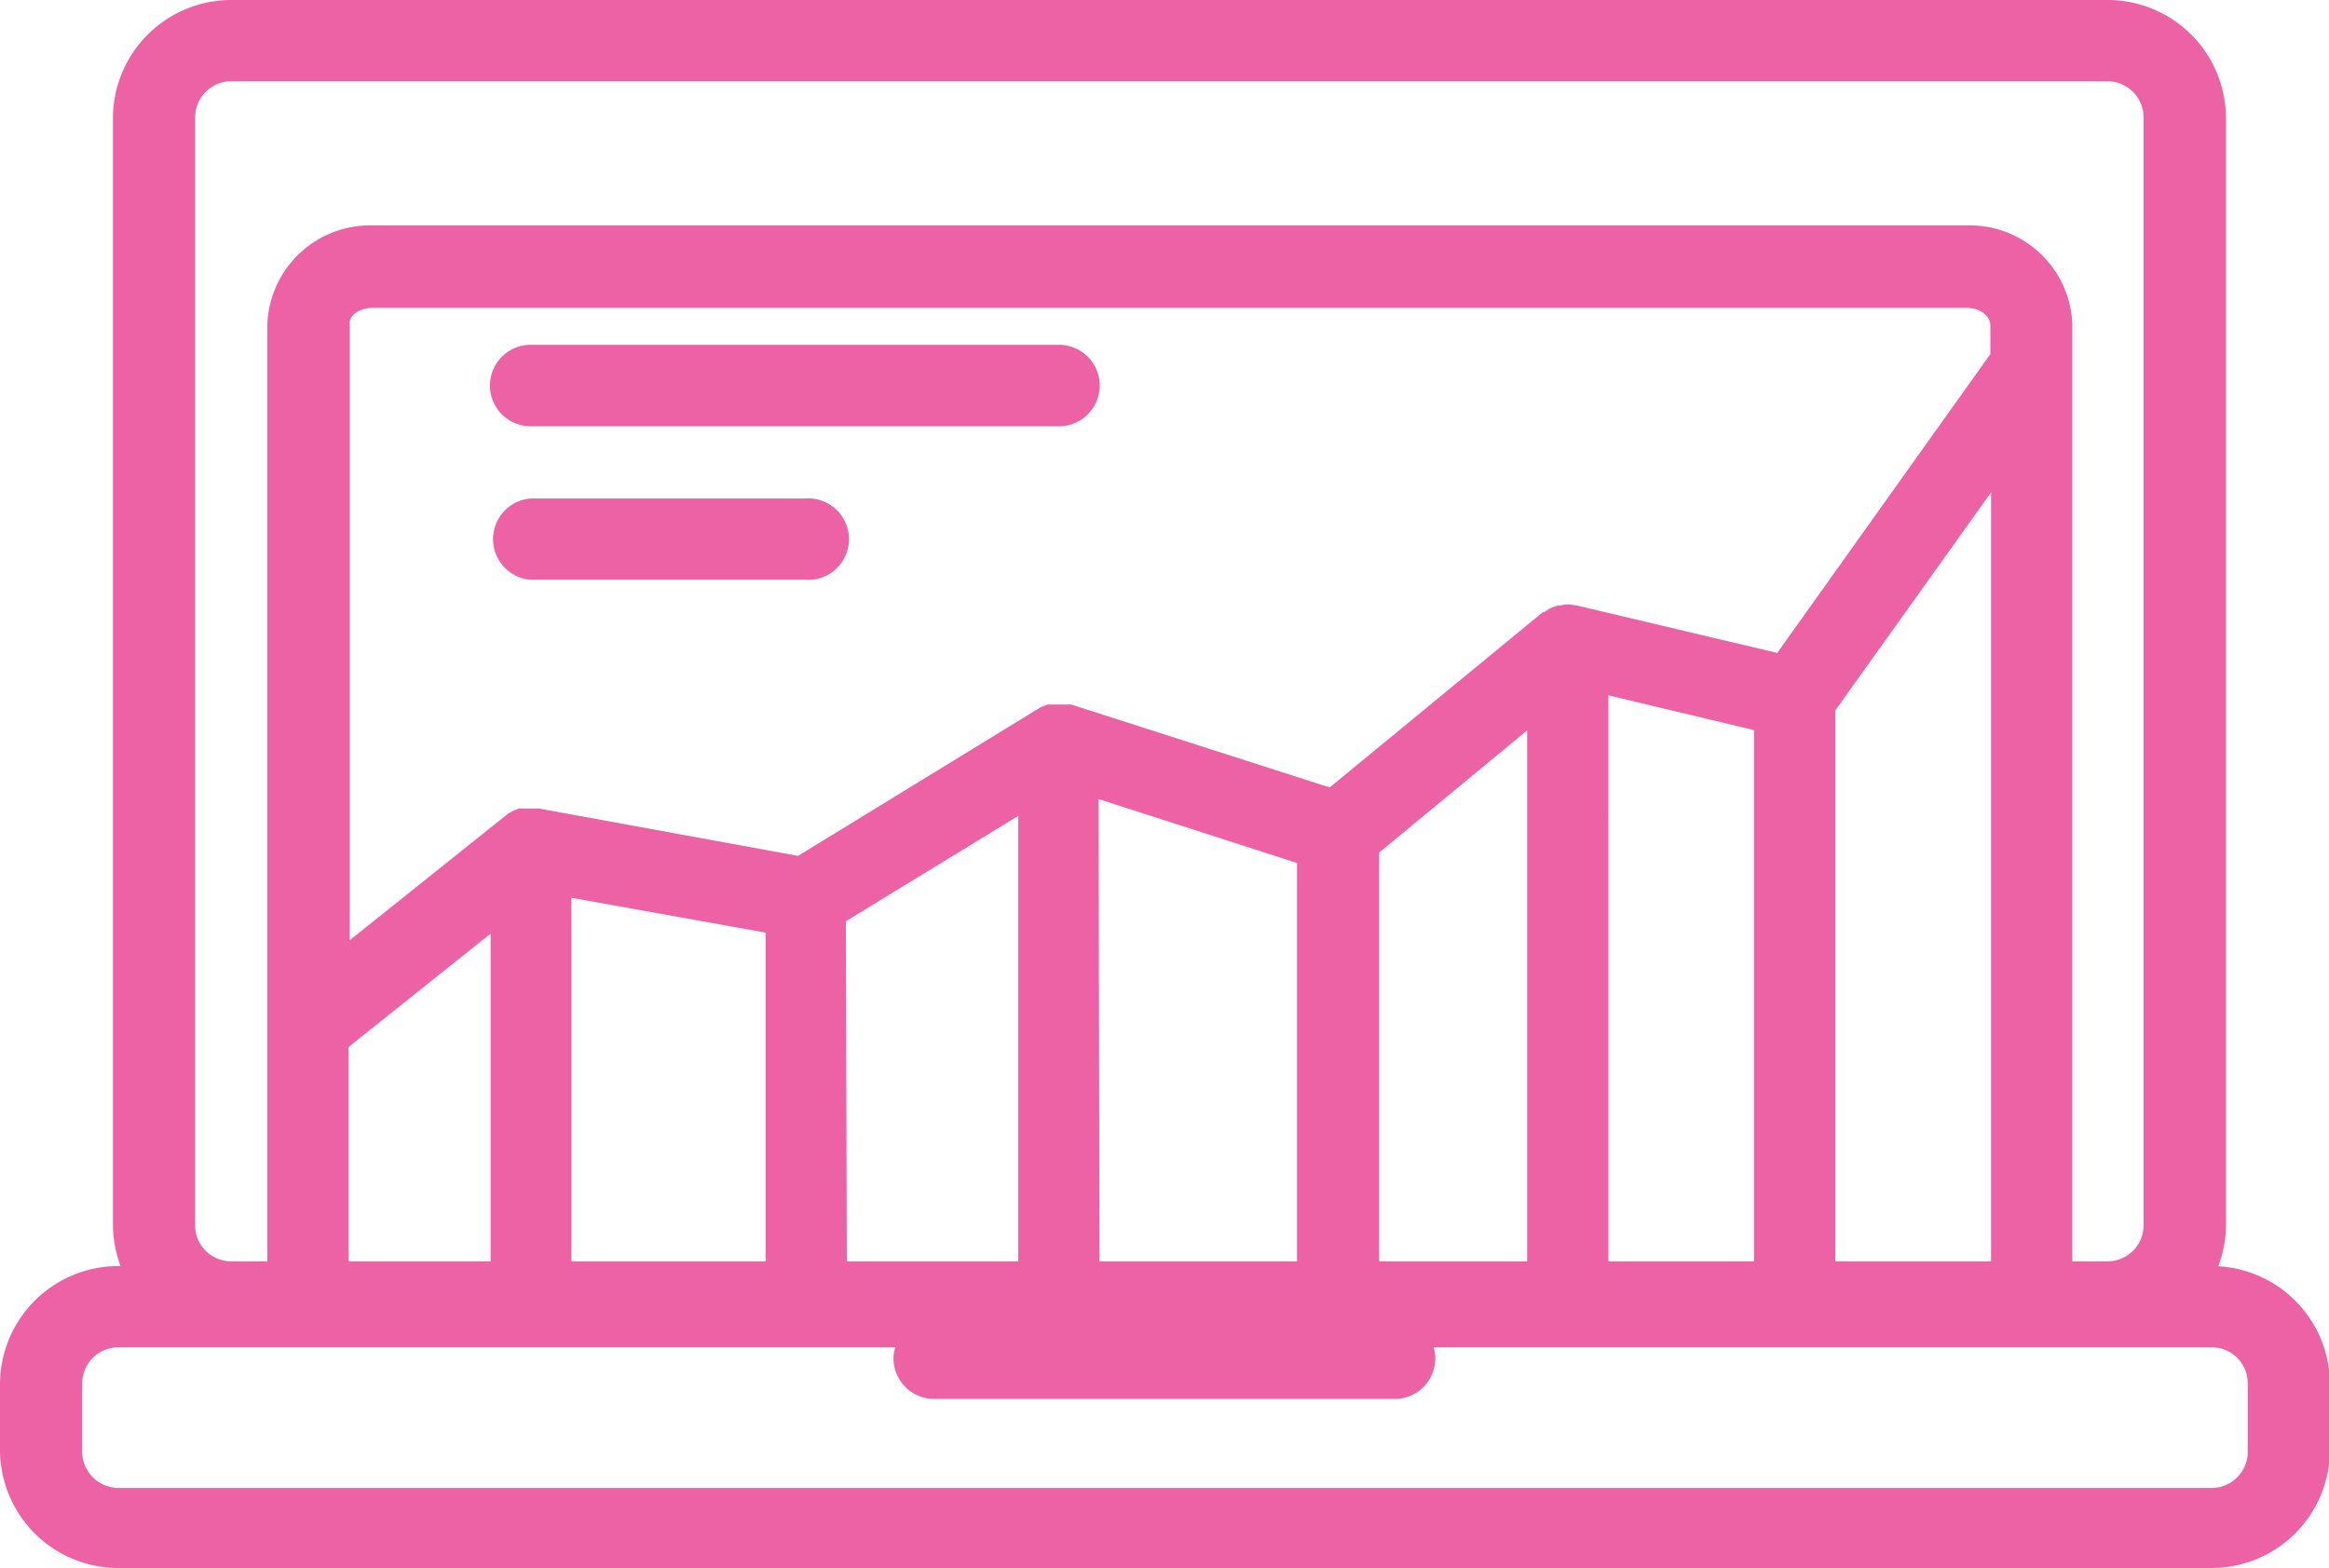
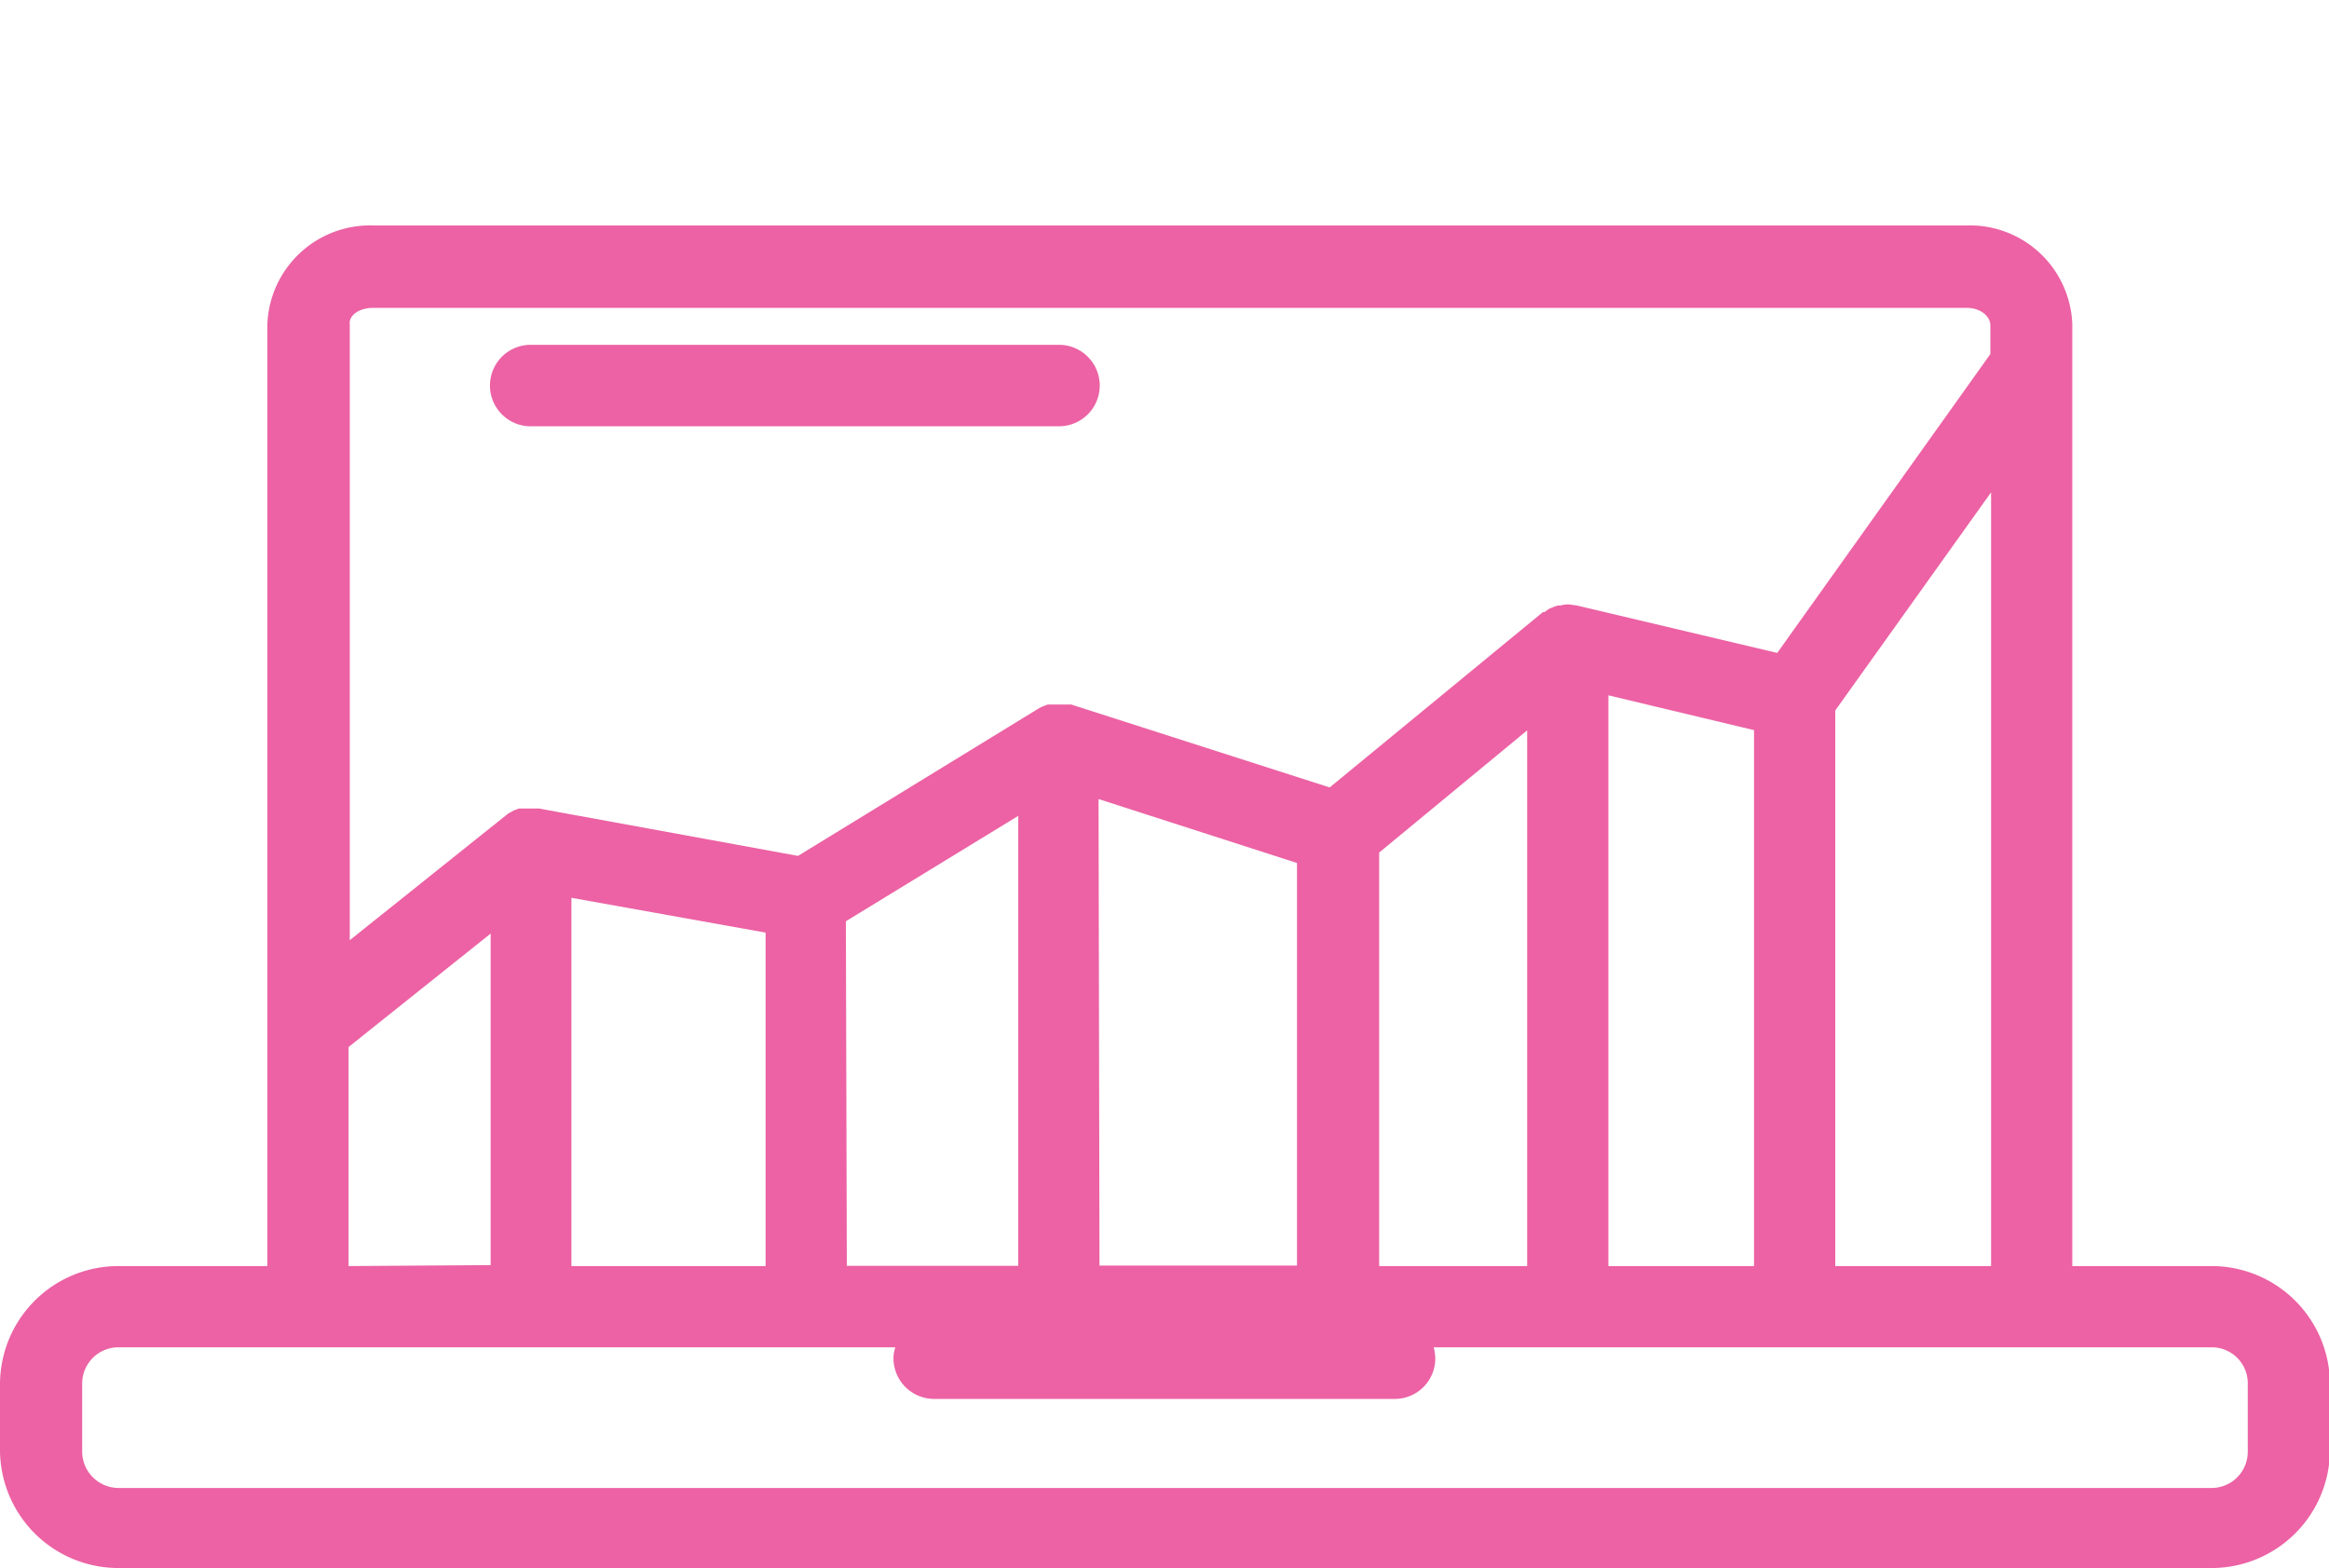
<svg xmlns="http://www.w3.org/2000/svg" id="Layer_1" data-name="Layer 1" width="98.35" height="66.21" viewBox="0 0 98.35 66.21">
-   <path d="M89,56.69H9.77a5,5,0,0,1-5-5V5a5,5,0,0,1,5-5H89A5,5,0,0,1,94,5V51.73A5,5,0,0,1,89,56.69ZM9.77,3.43A1.53,1.53,0,0,0,8.24,5V51.73a1.52,1.52,0,0,0,1.53,1.53H89a1.52,1.52,0,0,0,1.52-1.53V5A1.53,1.53,0,0,0,89,3.43Z" style="fill:#ec62a4" />
  <path d="M93.39,53.46H87.51V13.69a4.33,4.33,0,0,0-4.46-4.17H15.76a4.34,4.34,0,0,0-4.47,4.17V53.46H5a5,5,0,0,0-5,4.95v2.85a5,5,0,0,0,5,4.95H93.39a5,5,0,0,0,5-4.95V58.41A5,5,0,0,0,93.39,53.46Zm-25.47,0V29.36l6.15,1.47V53.46Zm-9.68,0V36l6.25-5.16V53.46Zm-34.11,0V37.91l8.2,1.47V53.46Zm-9.41,0V44.21l6-4.79v14Zm21-14.56L43,34.45v19H35.76Zm10.67-5.16,8.38,2.7v17H46.43ZM77.5,30l6.58-9.21V53.46H77.5ZM15.76,13H83.05c.61,0,1,.38,1,.73v1.22l-9,12.62-8.45-2h0l-.36-.05h0a1.42,1.42,0,0,0-.36.05.38.38,0,0,0-.1,0,1.84,1.84,0,0,0-.25.09l-.12.05-.2.14-.06,0-9,7.4L45.24,29.75h-.08l-.2,0h-.24l-.12,0h-.15l-.21,0-.13.05a1.89,1.89,0,0,0-.21.09l-.08.05L33.7,36.14l-10.94-2h-.15l-.2,0h-.16l-.22,0-.12,0-.21.08-.12.07a.67.67,0,0,0-.18.11l0,0-6.63,5.3V13.69C14.72,13.34,15.14,13,15.76,13Zm79.16,48.3a1.53,1.53,0,0,1-1.53,1.53H5a1.54,1.54,0,0,1-1.53-1.53V58.41A1.53,1.53,0,0,1,5,56.89H37.81a1.44,1.44,0,0,0-.08.46,1.72,1.72,0,0,0,1.71,1.72H58.9a1.71,1.71,0,0,0,1.71-1.72,1.77,1.77,0,0,0-.07-.46H93.39a1.52,1.52,0,0,1,1.53,1.52Z" style="fill:#ec62a4" />
  <path d="M44.72,18H22.41a1.72,1.72,0,0,1,0-3.44H44.72a1.72,1.72,0,0,1,0,3.44Z" style="fill:#ec62a4" />
-   <path d="M34,24.48H22.41a1.72,1.72,0,0,1,0-3.43H34a1.72,1.72,0,1,1,0,3.43Z" style="fill:#ec62a4" />
</svg>